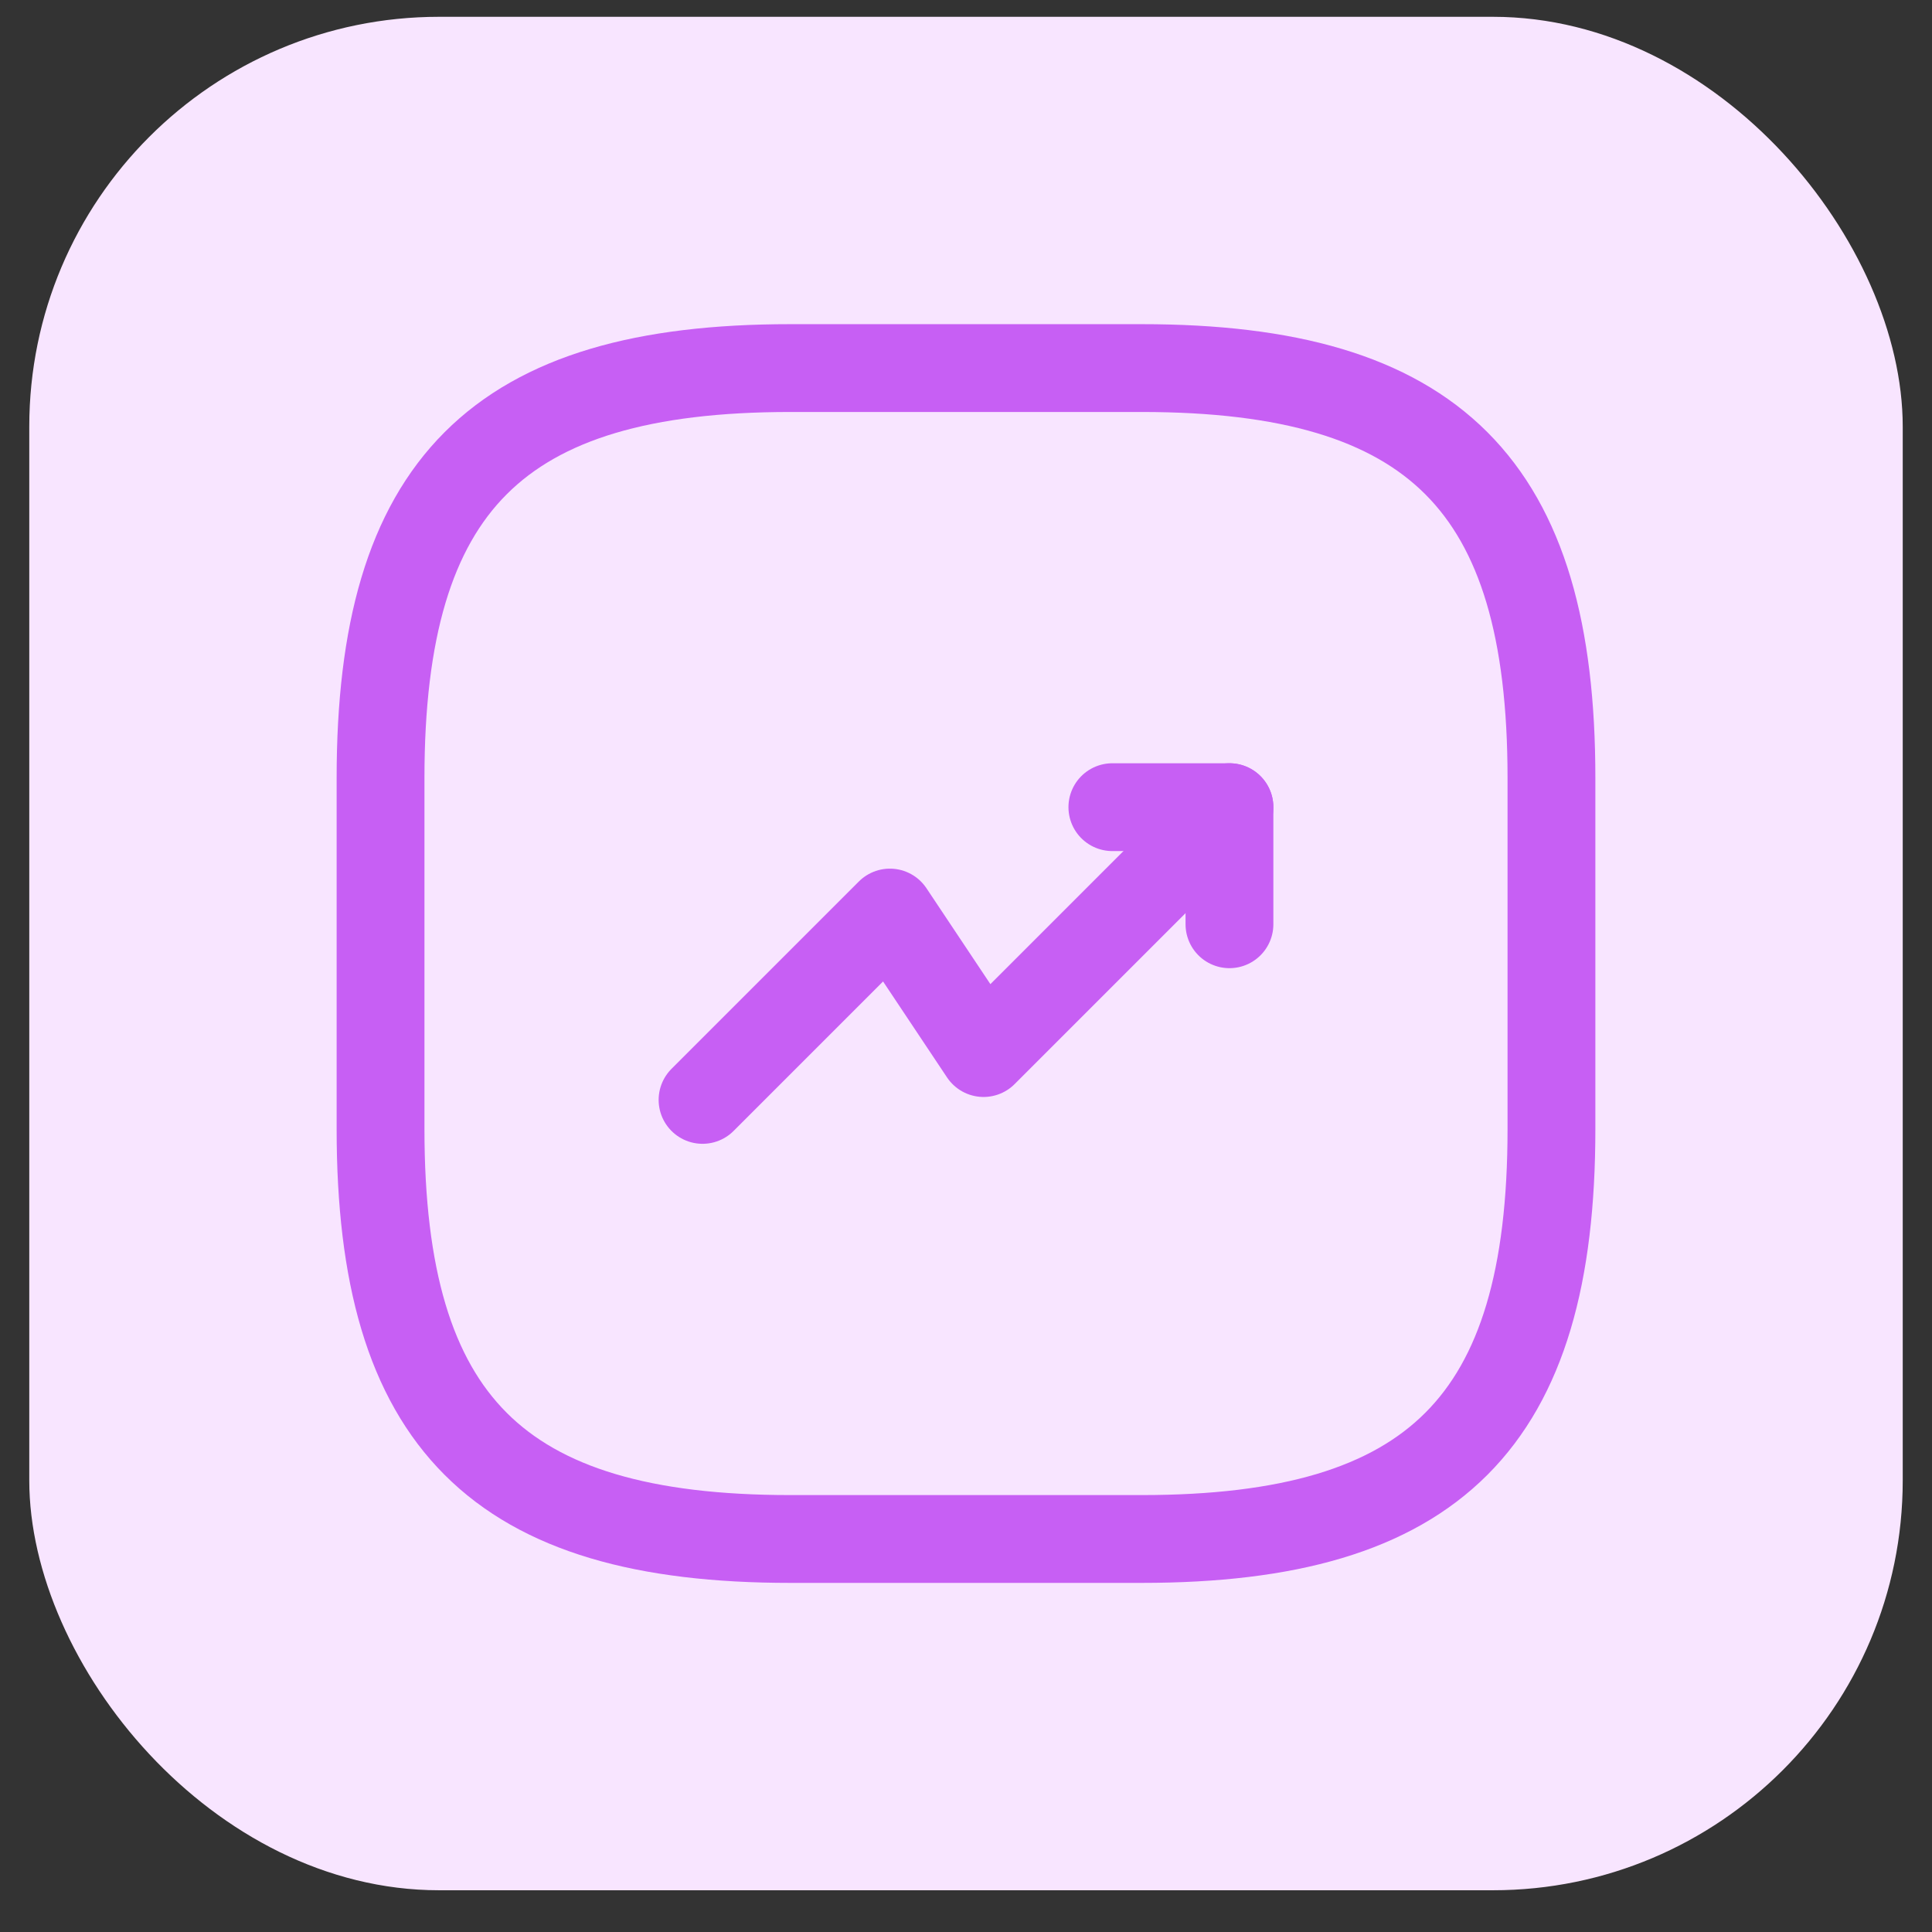
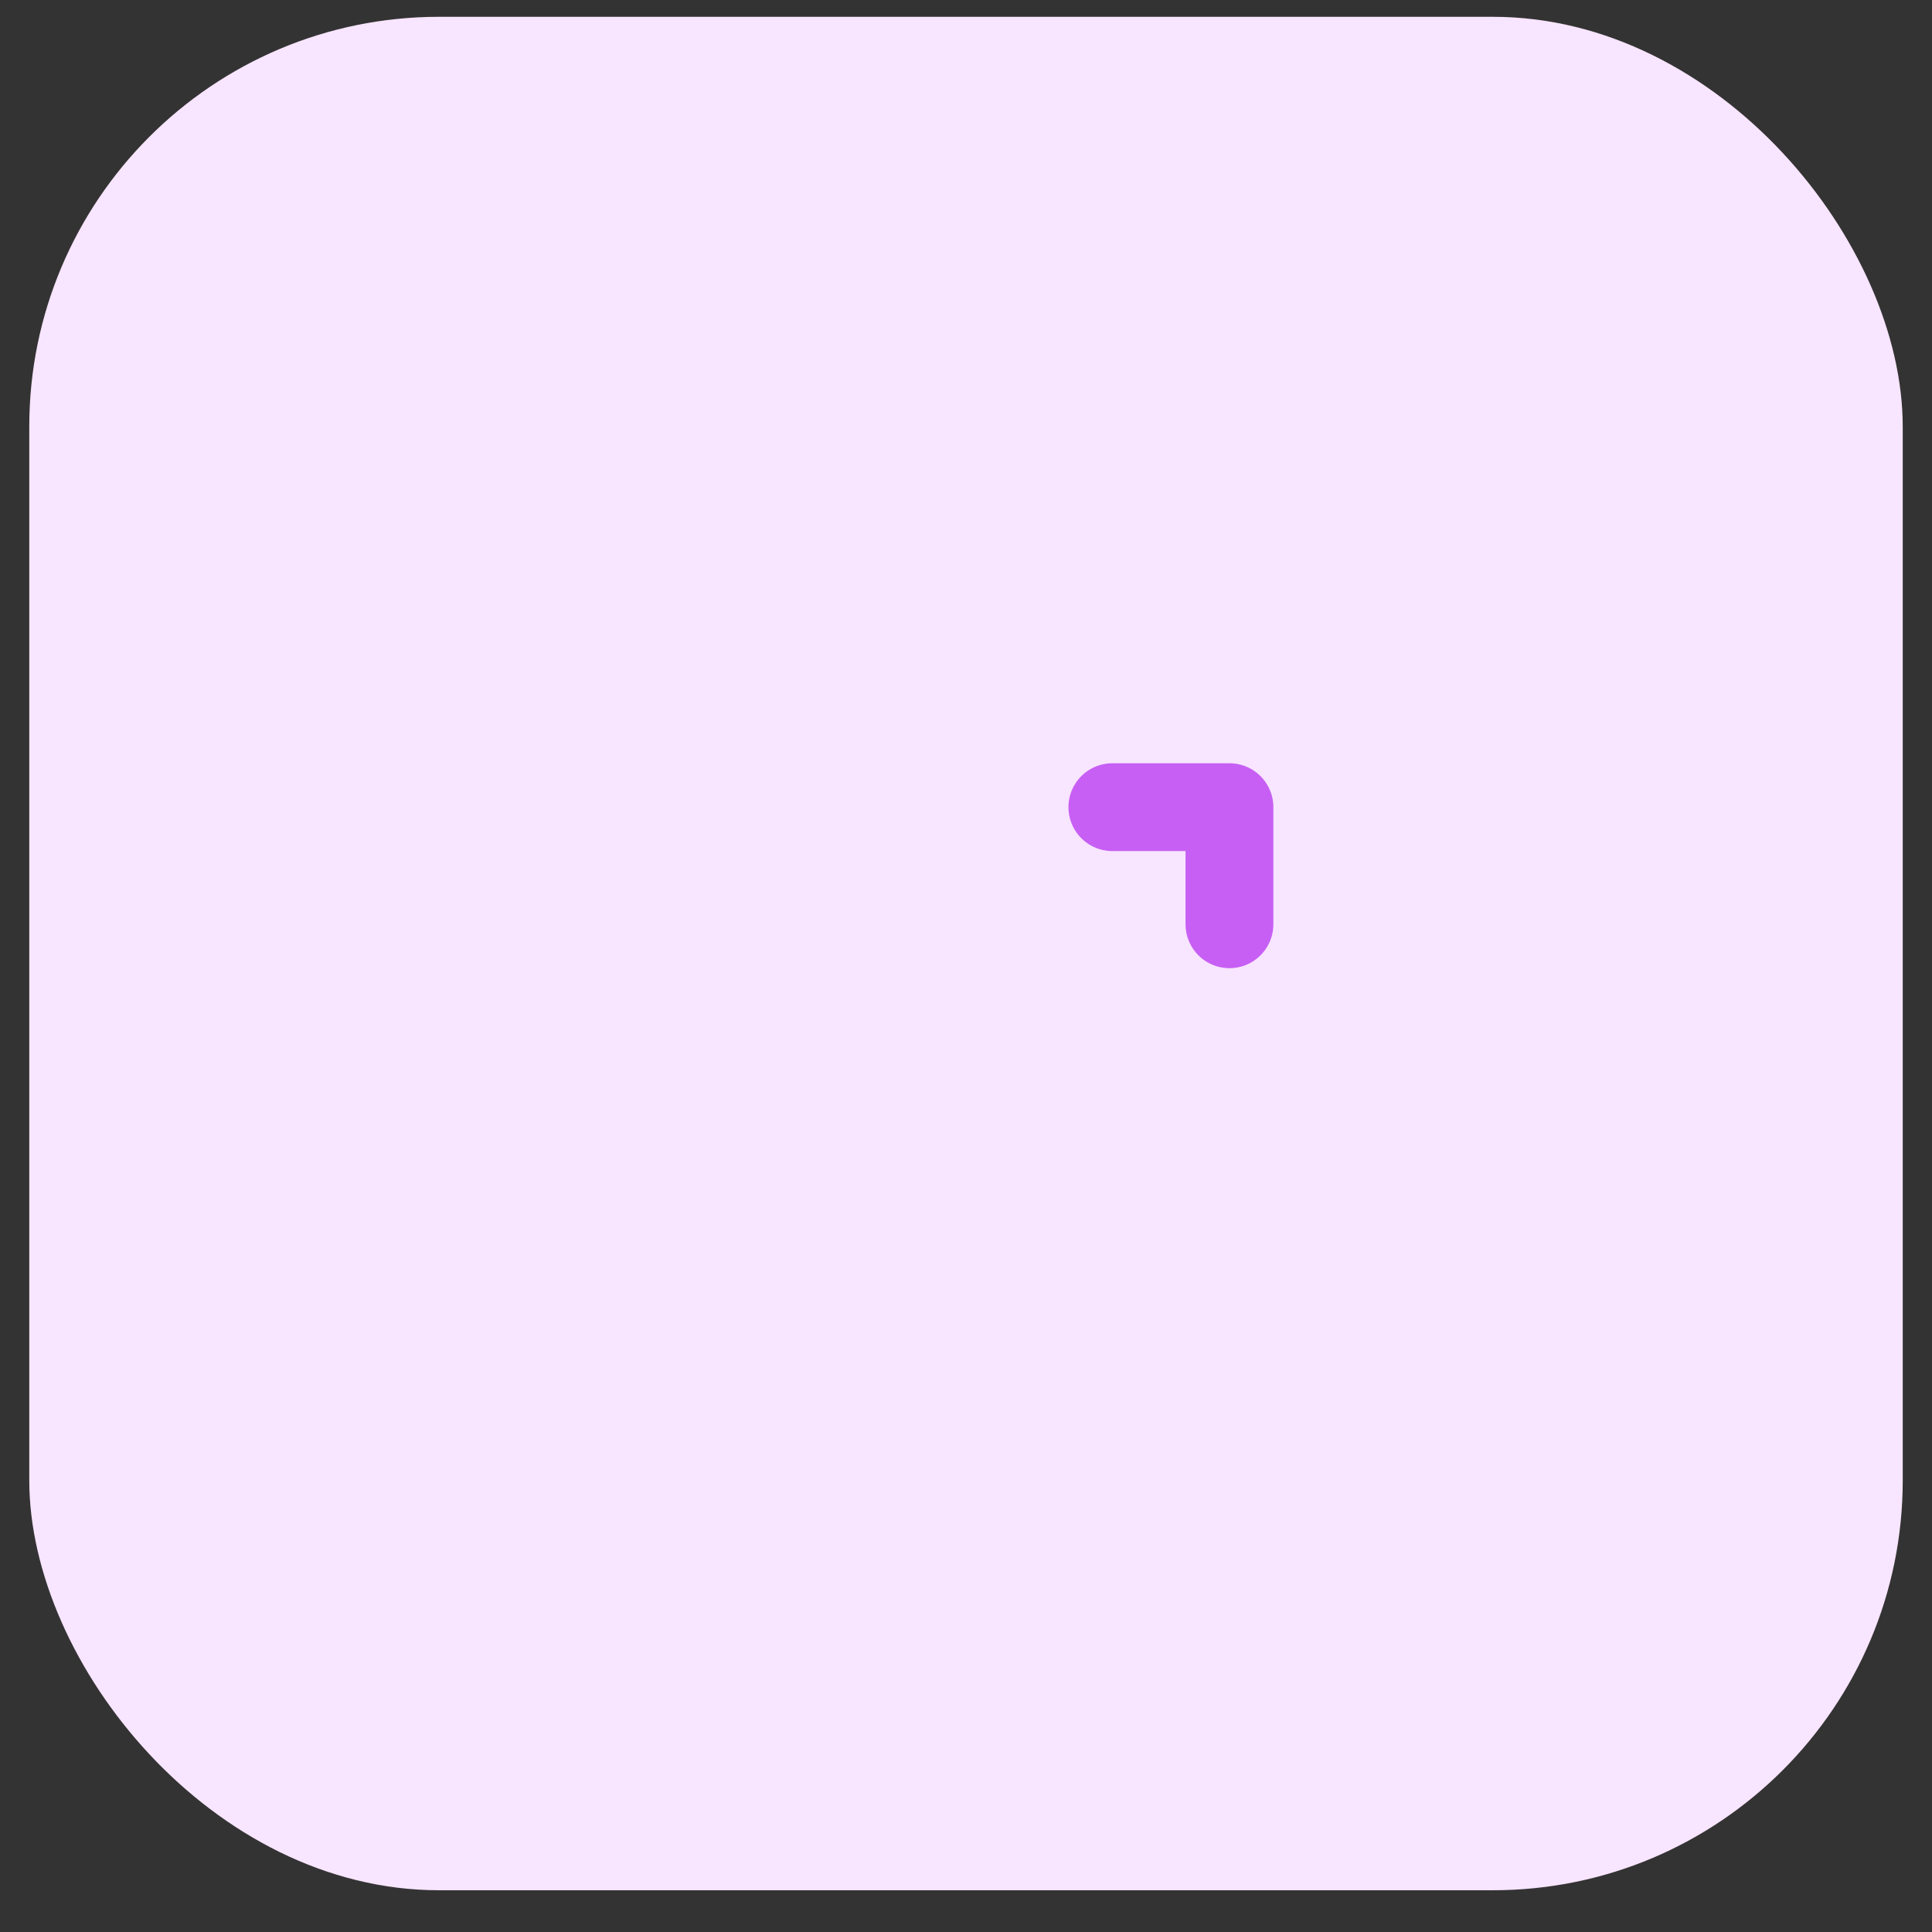
<svg xmlns="http://www.w3.org/2000/svg" width="33" height="33" viewBox="0 0 33 33" fill="none">
  <rect x="0" y="0" width="33" height="33" fill="#333333" stroke="none" />
  <rect x="0.5" y="0.287" width="32" height="32" rx="7" fill="#F8E5FF" />
-   <path d="M21 13.787L16.8 17.987L15.2 15.587L12 18.787" stroke="#C75FF4" stroke-width="1.5" stroke-linecap="round" stroke-linejoin="round" />
  <path d="M19 13.787H21V15.787" stroke="#C75FF4" stroke-width="1.5" stroke-linecap="round" stroke-linejoin="round" />
-   <path d="M13.5 26.287H19.5C24.5 26.287 26.5 24.287 26.5 19.287V13.287C26.5 8.287 24.5 6.287 19.5 6.287H13.5C8.5 6.287 6.5 8.287 6.5 13.287V19.287C6.5 24.287 8.5 26.287 13.5 26.287Z" stroke="#C75FF4" stroke-width="1.5" stroke-linecap="round" stroke-linejoin="round" />
</svg>